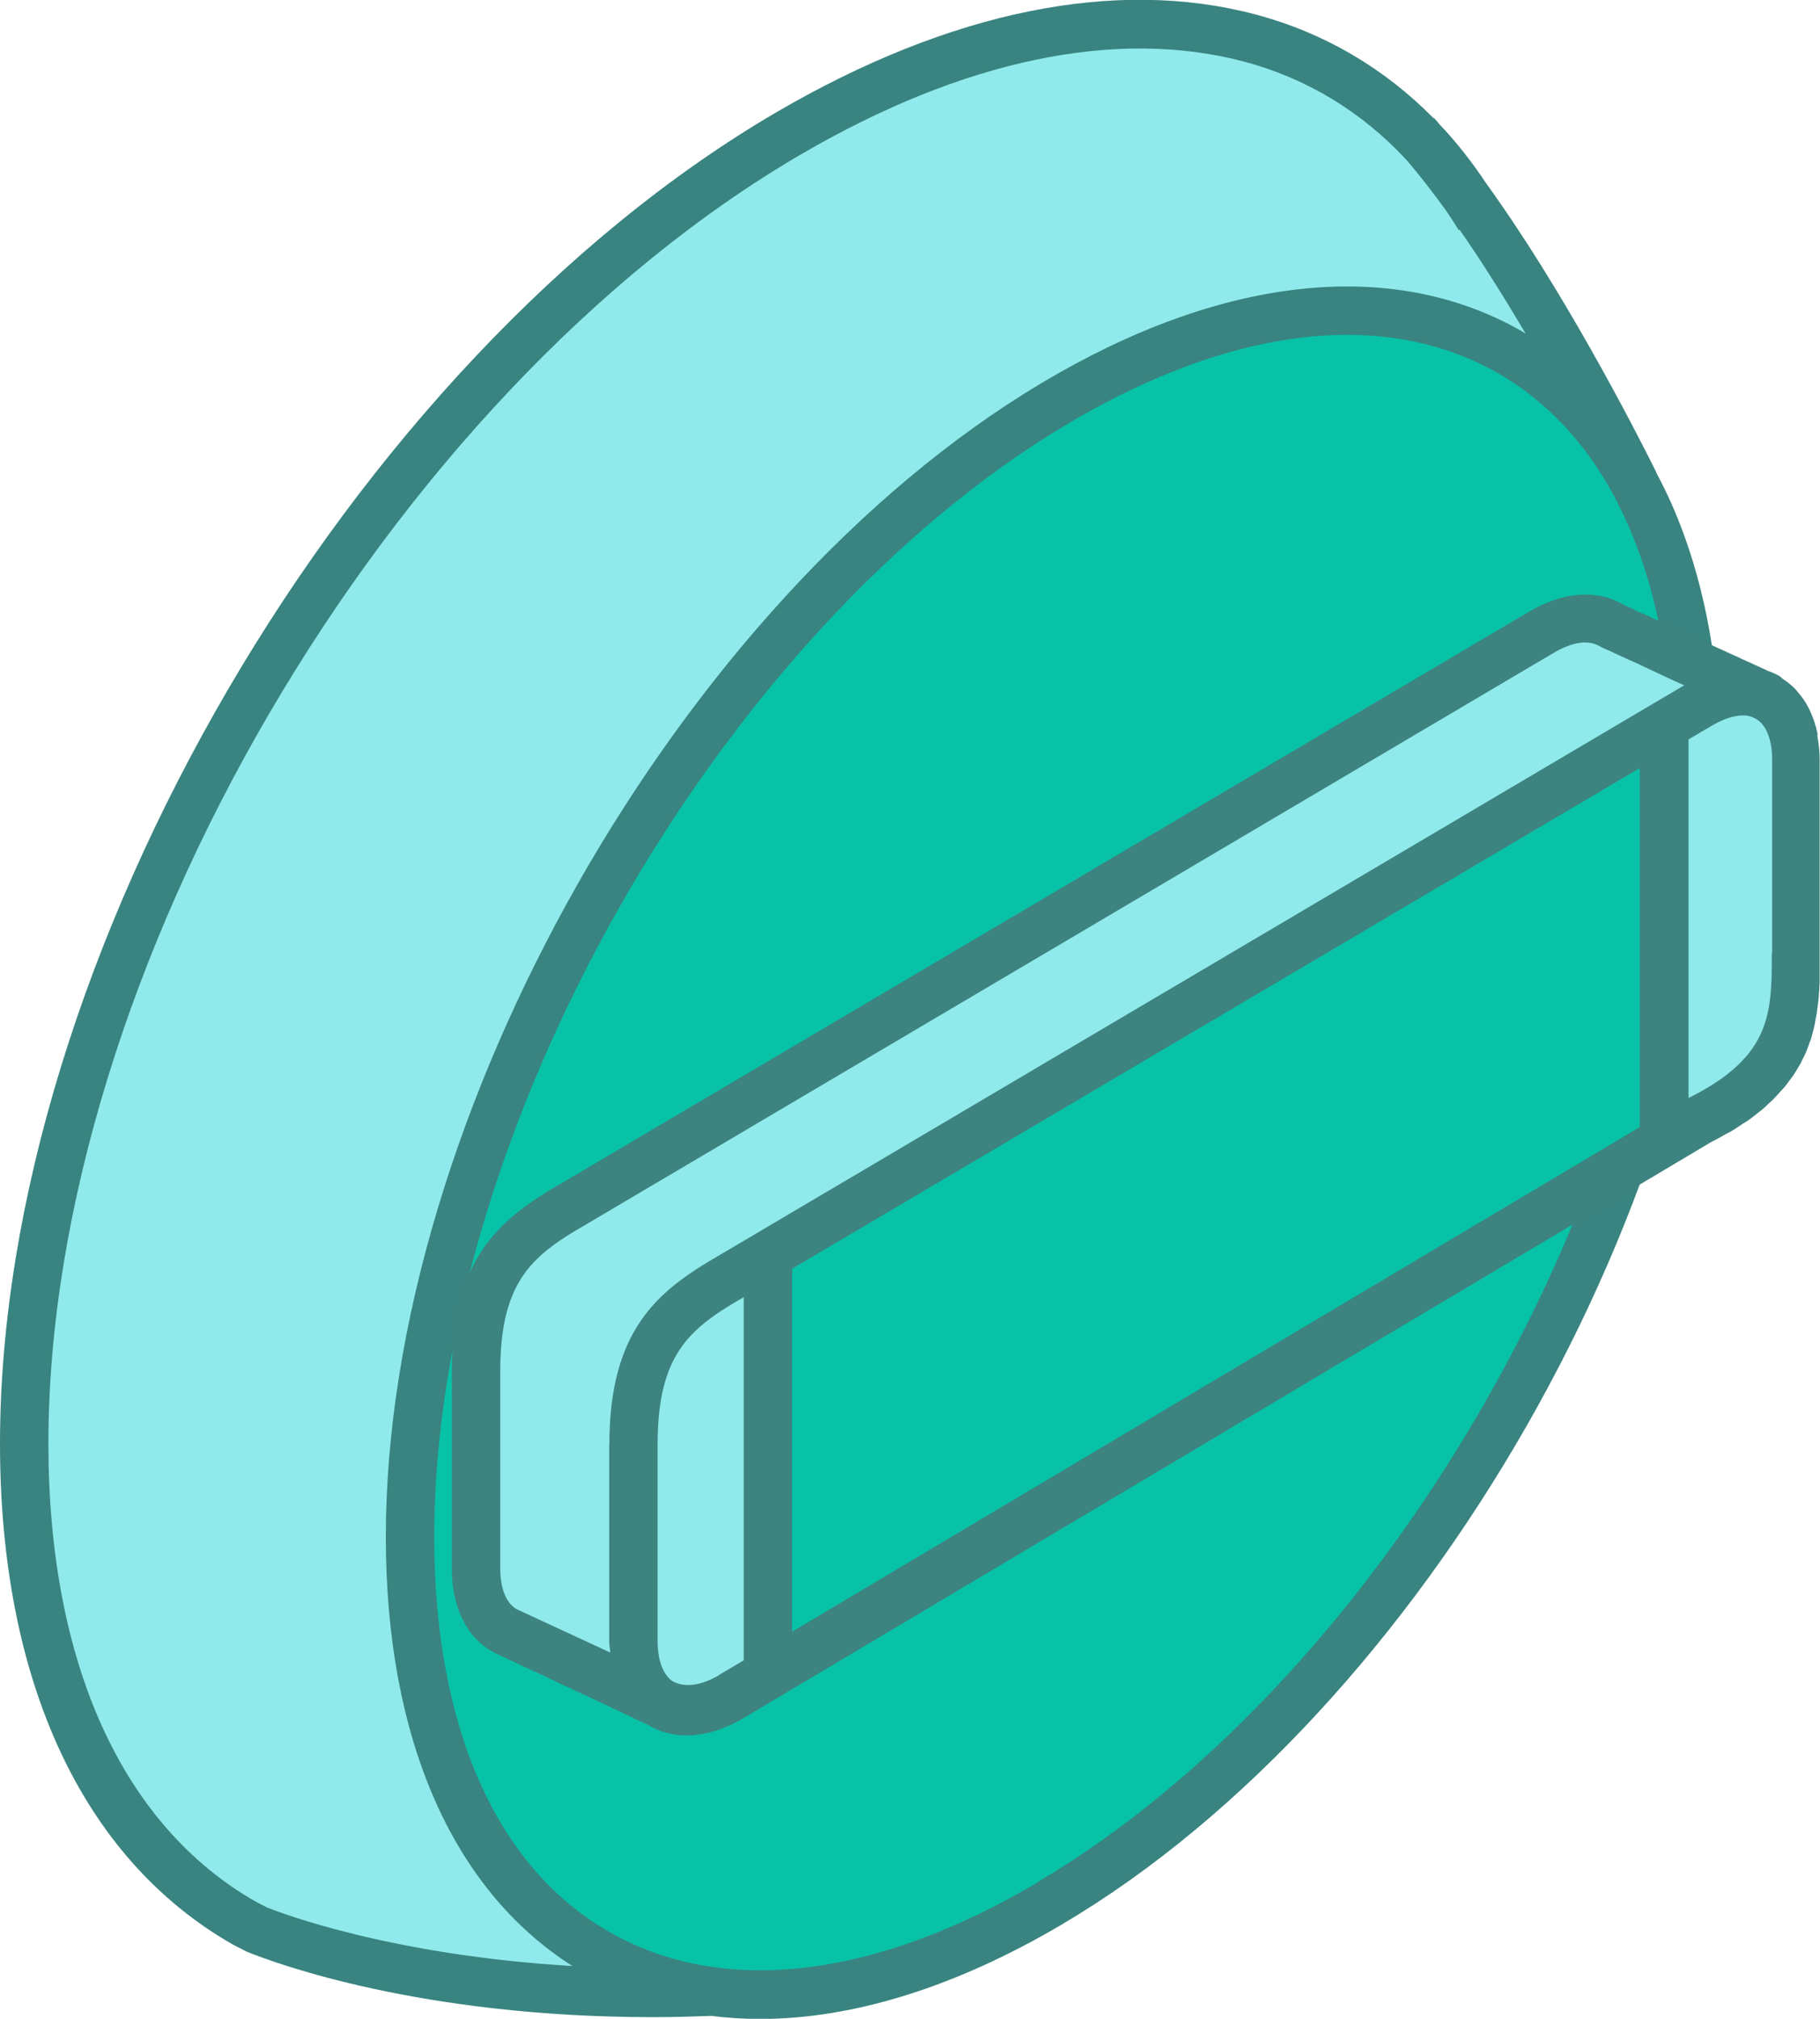
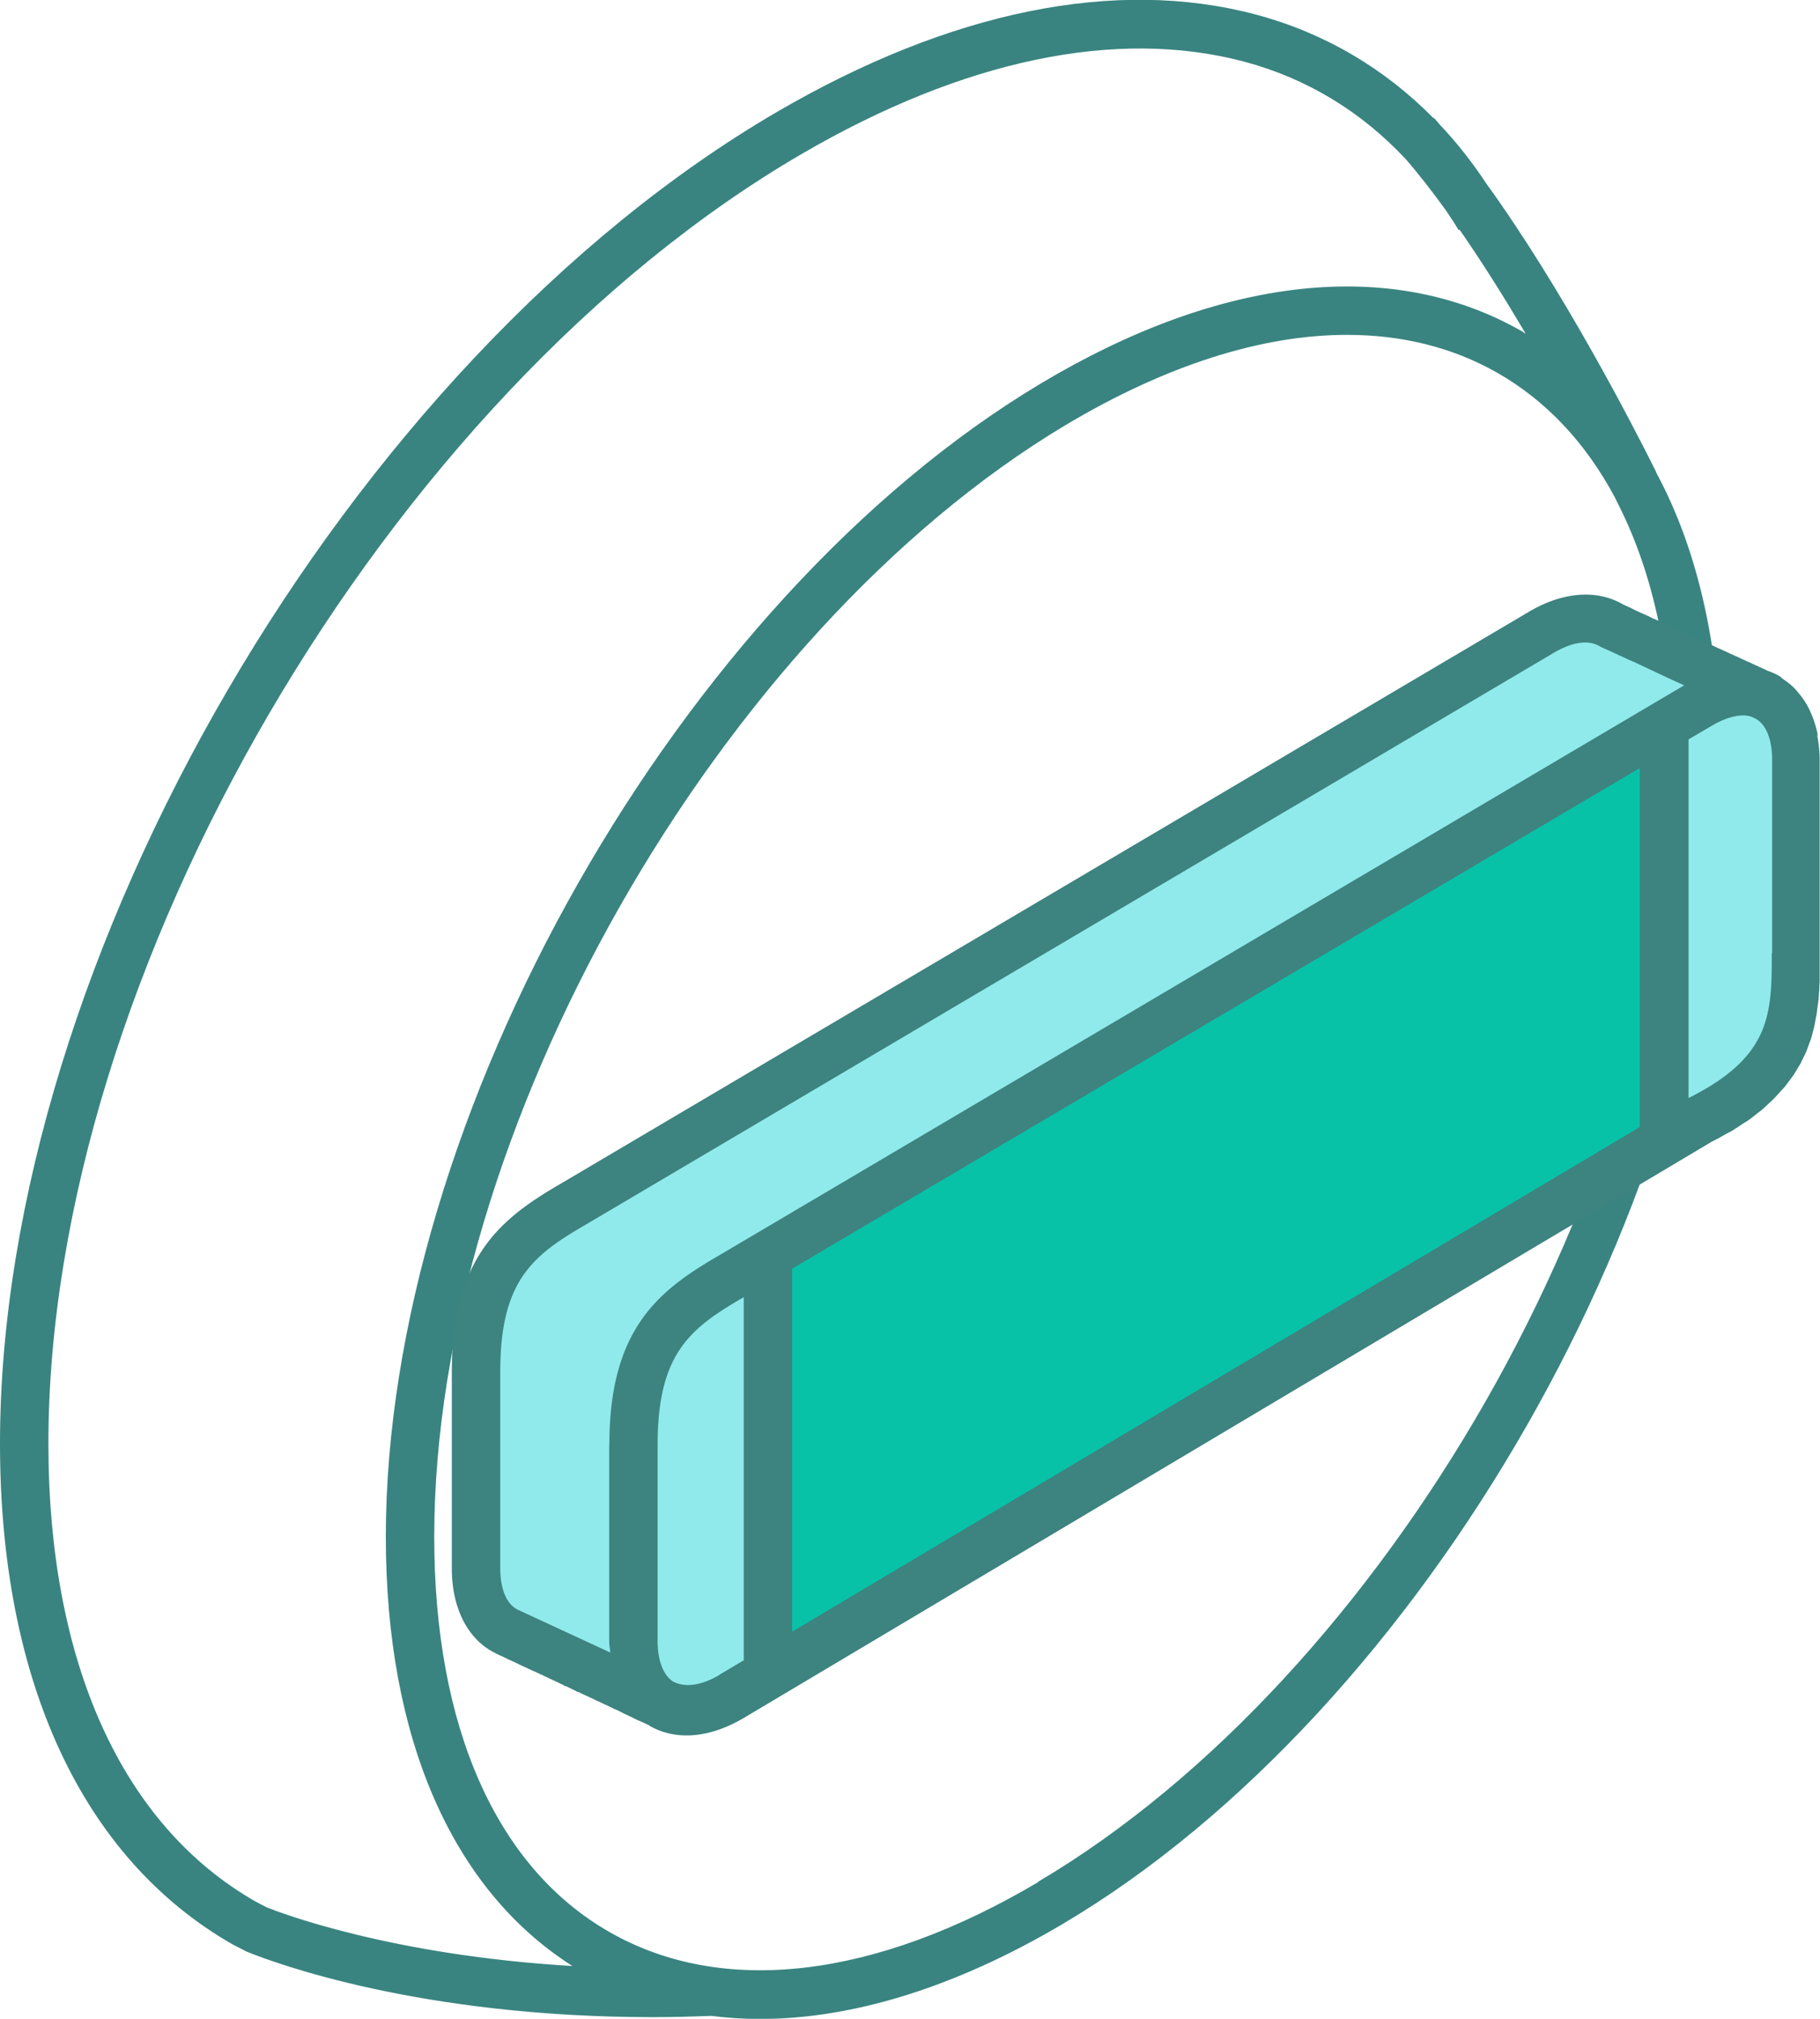
<svg xmlns="http://www.w3.org/2000/svg" id="Layer_2" viewBox="0 0 100.38 111.29">
  <defs>
    <style>.cls-1{fill:#90eaeb}.cls-4{fill:#08c2a8}</style>
  </defs>
  <g id="handle02">
-     <path class="cls-1" d="M33.29 109.55c-21.37 0-31.95-7.89-31.95-29.97 0-26.32 18.86-58.67 42.22-72.26C60.27-2.4 74.72.14 81.6 12.02c0 0 26.94 29.94 0 68.41l-22.06 21.8-4.09 4.05s-8.8 4.61-22.16 3.28z" />
-     <path class="cls-4" d="M94.12 43.14c-.08 22.88-16.07 50.81-35.66 62.4-19.54 11.55-35.32 2.52-35.31-20.19 0-22.75 15.86-50.7 35.46-62.42 19.67-11.76 35.59-2.71 35.52 20.21z" />
    <path d="M91.35 26.03c-1.33-2.67-5.19-10.13-9.38-15.92-.78-1.18-1.63-2.26-2.57-3.25-.1-.12-.2-.24-.31-.36l-.02.02C76.35 3.76 73.04 1.81 69.26.8 61.54-1.25 52.42.6 42.87 6.16 19.24 19.93 0 52.85 0 79.58c0 13.08 4.54 22.87 12.83 27.61l.78.4c1.58.64 9.58 3.61 22.44 3.61 1.03 0 2.1-.03 3.19-.07.87.11 1.76.17 2.67.17 5.14 0 10.82-1.76 16.69-5.23 19.95-11.8 36.24-40.31 36.32-63.55.02-6.53-1.22-12.12-3.58-16.48zm-77.25 78.8C6.73 100.62 2.67 91.65 2.67 79.57c0-25.87 18.64-57.76 41.56-71.09 8.92-5.19 17.34-6.94 24.36-5.09 3.47.92 6.49 2.76 8.94 5.38.74.85 1.48 1.81 2.22 2.83.24.36.48.71.7 1.09l.05-.03c1.28 1.84 2.52 3.83 3.65 5.74-.08-.05-.16-.11-.25-.16-7.15-4.07-16.57-3.04-26.51 2.91-19.91 11.91-36.11 40.42-36.11 63.57 0 11.09 3.65 19.44 10.29 23.66-10.01-.59-16.13-2.94-16.85-3.23l-.62-.32zm43.15-1.07c-9.01 5.33-17.4 6.31-23.63 2.75-6.24-3.56-9.67-11.3-9.67-21.79 0-22.31 15.62-49.8 34.81-61.28 5.53-3.3 10.82-4.98 15.53-4.98 3.04 0 5.83.69 8.29 2.09 2.7 1.54 4.87 3.86 6.47 6.84.24.48.38.77.39.79 1.86 3.84 2.84 8.68 2.82 14.31-.08 22.4-15.78 49.88-35.01 61.25z" fill="#398480" />
    <path class="cls-1" d="M97.36 38.4c-.05-.03-.11-.05-.17-.08-.05-.03-.11-.05-.17-.08-.05-.03-.11-.05-.17-.08-.05-.03-.11-.05-.17-.08-.05-.03-.11-.05-.17-.08-.05-.03-.11-.05-.17-.08-.05-.03-.11-.05-.17-.08-.05-.03-.11-.05-.17-.08-.05-.03-.11-.05-.17-.08-.05-.03-.11-.05-.17-.08-.05-.03-.11-.05-.17-.08-.05-.03-.11-.05-.17-.08-.05-.03-.11-.05-.17-.08-.05-.03-.11-.05-.17-.08-.05-.03-.11-.05-.17-.08-.05-.03-.11-.05-.17-.08-.05-.03-.11-.05-.17-.08-.05-.03-.11-.05-.17-.08-.05-.03-.11-.05-.17-.08-.05-.03-.11-.05-.17-.08-.05-.03-.11-.05-.17-.08-.05-.03-.11-.05-.17-.08-.05-.03-.28-.13-.34-.16-.05-.03-.11-.05-.17-.08-.05-.03-.45-.21-.51-.24-.05-.03-.11-.05-.17-.08-.05-.03-.11-.05-.17-.08-.05-.03-.11-.05-.17-.08-.05-.03-.11-.05-.17-.08-.05-.03-.11-.05-.17-.08-.05-.03-.11-.05-.17-.08-.05-.03-.11-.05-.17-.08-.05-.03-.11-.05-.17-.08-.05-.03-.11-.05-.17-.08-.05-.03-.11-.05-.17-.08-.05-.03-.11-.05-.17-.08-.05-.03-.11-.05-.17-.08-.05-.03-.11-.05-.17-.08-.05-.03-.11-.05-.17-.08-.05-.03-.11-.05-.17-.08-.05-.03-.11-.05-.17-.08-.05-.03-.11-.05-.17-.08-.05-.03-.11-.05-.17-.08-.05-.03-.11-.05-.17-.08-.05-.03-.11-.05-.17-.08-.05-.03-.11-.05-.17-.08-.05-.03-.11-.05-.17-.08-.96-.58-2.29-.51-3.77.34L31.66 66.28c-2.98 1.72-5.41 3.41-5.41 9.29v10.81c0 1.78.67 2.98 1.72 3.49.05.03.11.05.17.08.05.03.11.05.17.08.05.03.11.05.17.08.05.03.11.05.17.08.05.03.11.05.17.08.05.03.11.05.17.08.05.03.11.05.17.08.05.03.11.05.17.08.05.03.11.05.17.08.05.03.11.05.17.08.05.03.11.05.17.08.05.03.11.05.17.08.05.03.11.05.17.08.05.03.11.05.17.08.05.03.11.05.17.08.05.03.11.05.17.08.05.03.11.05.17.08.05.03.11.05.17.08.05.03.11.05.17.08.05.03.11.05.17.08.05.03.11.05.17.08.05.03.11.05.17.08.05.03.11.05.17.08.05.03.11.05.17.08.05.03.11.05.17.08.05.03.11.05.17.08.05.03.11.05.17.08.05.03.11.05.17.08.05.03.11.05.17.08.05.03.11.05.17.08.05.03.11.05.17.08.05.03.11.05.17.08.05.03.11.05.17.08.05.03.11.05.17.08.05.03.11.05.17.08.05.03.11.05.17.08.05.03.11.05.17.08.05.03.11.05.17.08.05.03.11.05.17.08.05.03.11.05.17.08.05.03.11.05.17.08.05.03.11.05.17.08.05.03.11.05.17.08.05.03.11.05.17.08.05.03.11.05.17.08.05.03.11.05.17.08.05.03.11.05.17.08.05.03.11.05.17.08.05.03.11.05.17.08.05.03.11.05.17.08.98.58 2.35.5 3.86-.38L93.76 61.7c5.28-2.62 5.28-5.79 5.28-9.16V41.87c0-1.76-.65-2.95-1.68-3.47z" />
    <polygon class="cls-4" points="42.64 69.47 42.64 92.11 92.21 62.72 92.21 40.08 42.64 69.47" />
    <path d="M100.25 40.51c-.01-.07-.02-.14-.04-.21-.08-.35-.19-.67-.32-.97a4.121 4.121 0 00-.63-1.05c-.09-.11-.18-.23-.28-.33-.19-.19-.4-.36-.63-.51-.07-.05-.12-.11-.19-.16-.22-.13-.46-.23-.69-.31-.07-.04-.13-.07-.21-.1-.05-.03-.11-.05-.17-.08-.04-.02-.08-.04-.08-.03-.08-.05-.17-.09-.17-.08a5.92 5.92 0 00-.25-.12c-.06-.03-.12-.06-.18-.08-.04-.02-.08-.03-.08-.03-.08-.05-.17-.09-.17-.08a5.92 5.92 0 00-.25-.12c-.06-.03-.12-.06-.18-.08-.05-.03-.11-.05-.17-.08a.27.27 0 00-.08-.03 5.92 5.92 0 00-.25-.12c-.06-.03-.12-.06-.18-.08-.05-.03-.11-.05-.17-.08-.04-.02-.08-.03-.08-.03a5.92 5.92 0 00-.25-.12c-.06-.03-.12-.06-.18-.08-.06-.03-.12-.06-.2-.09-.07-.03-.15-.07-.23-.1-.08-.05-.17-.09-.27-.13-.1-.05-.23-.11-.35-.16l-.05-.02a5.92 5.92 0 00-.25-.12c-.06-.03-.12-.06-.18-.08-.05-.03-.11-.05-.17-.08a.27.27 0 00-.08-.03 5.92 5.92 0 00-.25-.12c-.06-.03-.12-.06-.18-.08-.05-.03-.11-.05-.17-.08-.04-.02-.08-.03-.08-.03a5.92 5.92 0 00-.25-.12c-.06-.03-.11-.06-.18-.08-.05-.03-.11-.05-.17-.08-.04-.02-.08-.05-.09-.03-.07-.04-.15-.08-.24-.12-.05-.03-.11-.05-.17-.08-.05-.03-.11-.05-.18-.08-.04-.02-.07-.05-.09-.03-.08-.05-.16-.09-.17-.08-.08-.05-.16-.09-.15-.07-.08-.05-.17-.09-.27-.14-.05-.03-.11-.05-.17-.08a.27.27 0 00-.08-.03c-.08-.05-.16-.08-.15-.07-1.42-.85-3.28-.73-5.13.33L31 65.21c-3.32 1.92-6.08 4.02-6.08 10.45v10.81c0 2.21.9 3.92 2.38 4.65.08.05.16.09.17.08.08.05.16.09.17.08.08.04.15.08.25.12.05.02.08.08.09.04.08.05.16.09.17.08.08.05.17.09.17.08.08.04.15.08.25.12.05.02.08.07.09.04.08.05.17.09.17.08.08.05.17.09.17.08.08.04.15.08.25.12.05.03.11.05.17.08.05.02.08.04.09.03.08.05.17.09.17.08.08.05.17.09.17.08.08.04.15.08.25.12.05.02.08.06.09.04.08.05.17.09.17.08.08.05.17.09.17.08.08.04.15.08.25.12.05.02.08.05.09.04.08.05.17.08.16.08.08.05.17.11.18.08.08.04.16.08.25.12.04.02.08.04.09.04.08.05.17.09.16.08.08.05.17.11.18.08.08.04.15.08.25.12.05.03.11.05.17.08.04.02.08.03.08.03.08.05.18.09.17.08.08.05.18.09.17.08.08.05.16.08.26.13.04.02.08.03.08.03.08.05.17.09.17.08.08.05.18.09.17.08l.26.13c.04.02.08.03.08.03.08.05.18.11.18.08.08.05.17.08.16.08l.26.13c.05.02.08.07.09.04.08.05.17.09.17.08.08.05.17.09.16.08l.26.13c.05.03.11.05.17.08.05.02.08.05.09.03.08.05.17.09.17.08.08.04.16.08.25.12.04.02.07.03.07.03.01 0 .02.02.03.03.62.36 1.32.54 2.06.54.99 0 2.05-.32 3.13-.95l53.39-31.77c.27-.13.51-.27.76-.41.09-.05.18-.1.27-.14.24-.14.45-.28.67-.43.08-.06.18-.11.26-.16.21-.14.39-.29.58-.44.07-.06.15-.11.22-.17.17-.14.32-.29.47-.43.07-.07.15-.13.21-.2.14-.14.25-.27.38-.41.07-.08.14-.15.21-.23.11-.14.21-.27.31-.41l.18-.24c.09-.14.17-.27.25-.41.05-.08.1-.16.15-.25.07-.14.13-.27.2-.41.04-.09.09-.17.12-.26.05-.13.1-.26.14-.38.03-.1.08-.19.11-.29.04-.13.07-.25.1-.38.03-.1.06-.2.08-.3.03-.13.05-.25.07-.38l.06-.3c.02-.13.03-.26.05-.38.01-.1.03-.19.04-.29.02-.15.03-.3.04-.45 0-.07.01-.15.02-.22 0-.14.01-.29.02-.43v-.24-.34-11.64c0-.48-.05-.94-.13-1.37zm-9.81 21.62L43.69 89.95V69.94l46.75-27.6v19.79zM33.6 79.65v10.81c0 .23.04.43.06.64l-5.1-2.36c-.62-.3-.97-1.14-.97-2.3V75.63c0-5.04 1.79-6.43 4.75-8.14l53.42-31.54c.6-.34 1.16-.53 1.66-.53.31 0 .59.07.83.22.06.03.12.06.17.08.05.03.11.05.2.09l.31.14c.06.03.12.06.17.08.06.03.12.06.17.08.05.03.11.05.2.09l.15.07c.06.03.12.05.17.08.06.03.11.05.17.07.05.03.11.05.2.09l.32.15c.06.03.11.05.17.08.05.03.11.05.19.09l.32.15c.06.03.11.05.17.08.05.03.11.05.19.09l.32.15c.06.03.11.05.17.08.03.01.13.06.24.11l.27.12c.06.03.11.05.17.08l.2.09-53.2 31.41c-3.32 1.92-6.08 4.02-6.08 10.45zm6.07 12.69c-.99.58-1.89.71-2.56.35-.53-.35-.84-1.15-.84-2.23V79.65c0-5.04 1.79-6.43 4.75-8.14v20h.03l-1.38.82zm58.05-39.8v.61c-.02 2.8-.25 4.94-3.8 6.96-.23.13-.47.26-.73.39h-.01s-.04.03-.05.04V40.76l1.33-.78c.62-.36 1.2-.54 1.69-.54.17 0 .33.03.47.08l.17.08c.6.3.95 1.13.95 2.28v10.67z" fill="#3d837f" />
  </g>
</svg>